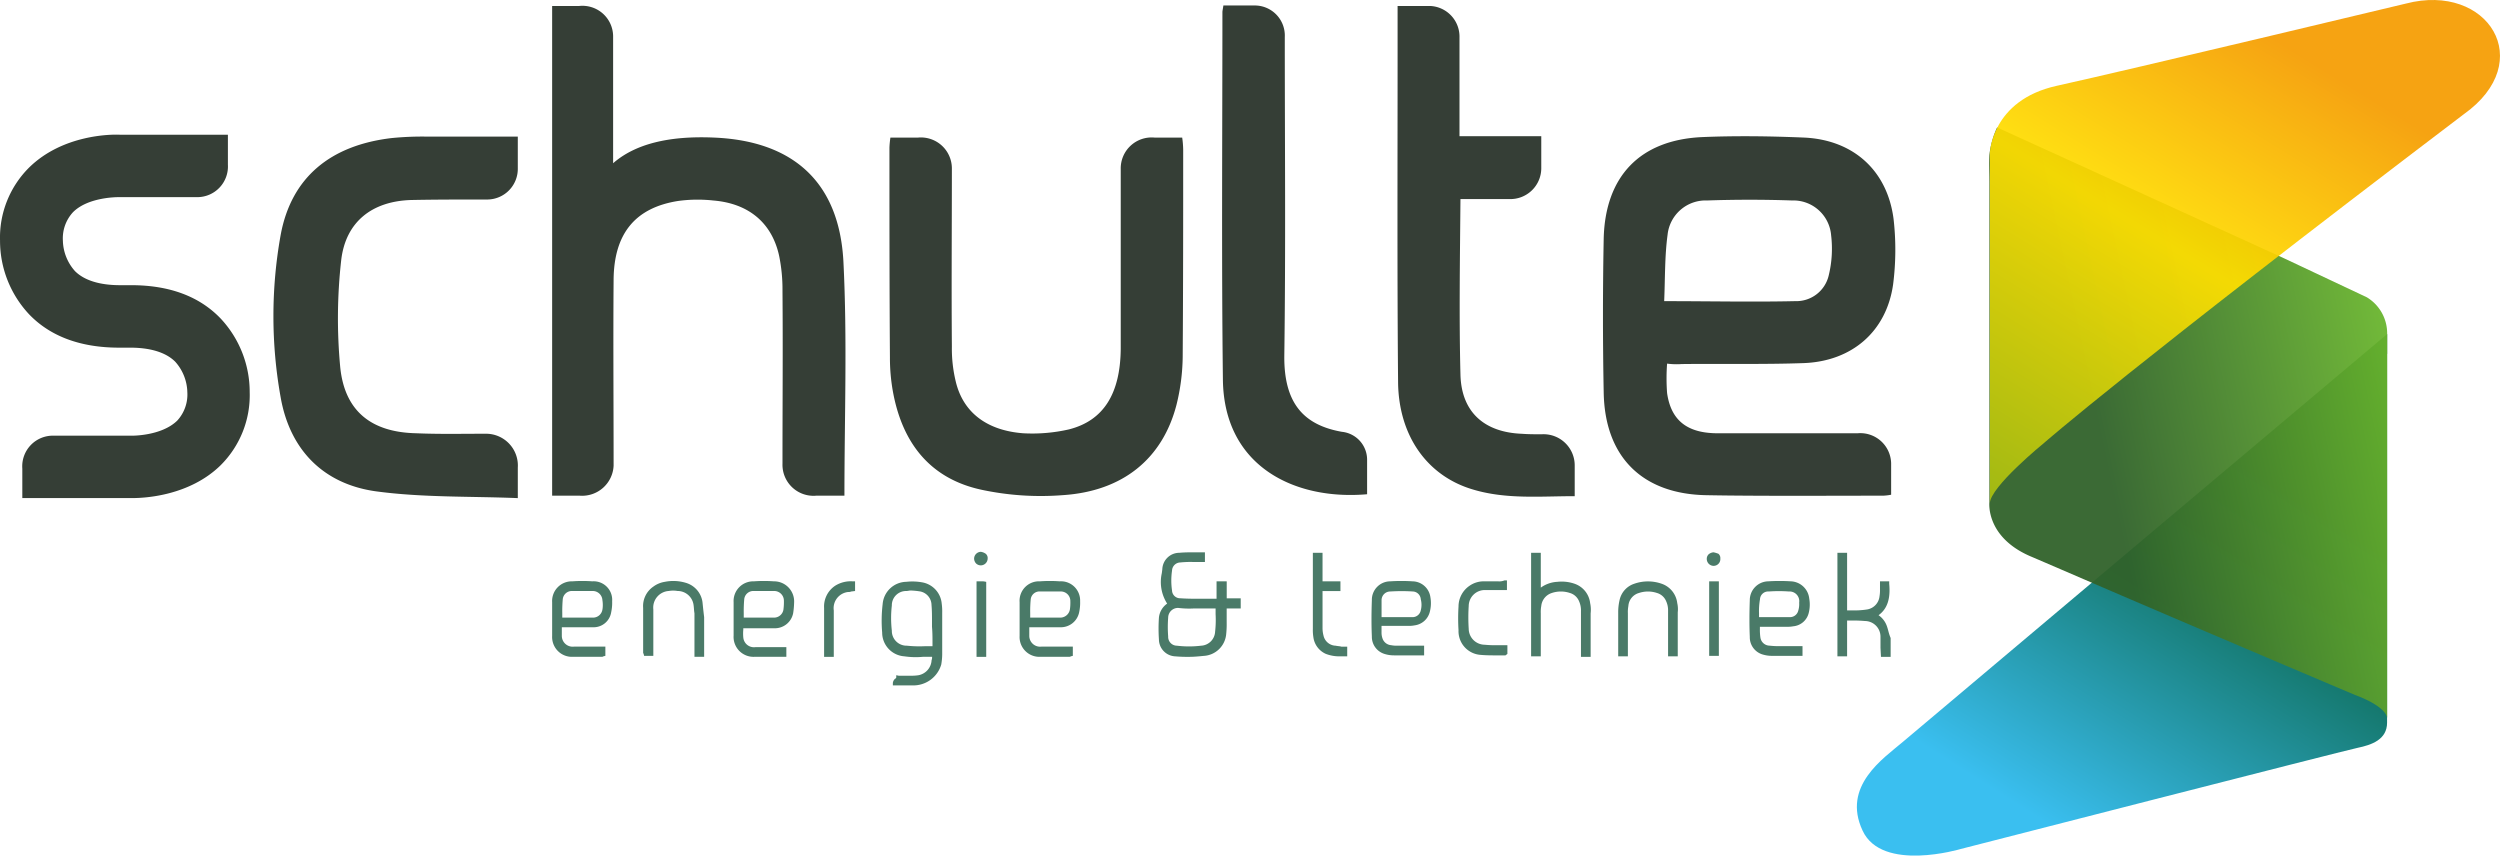
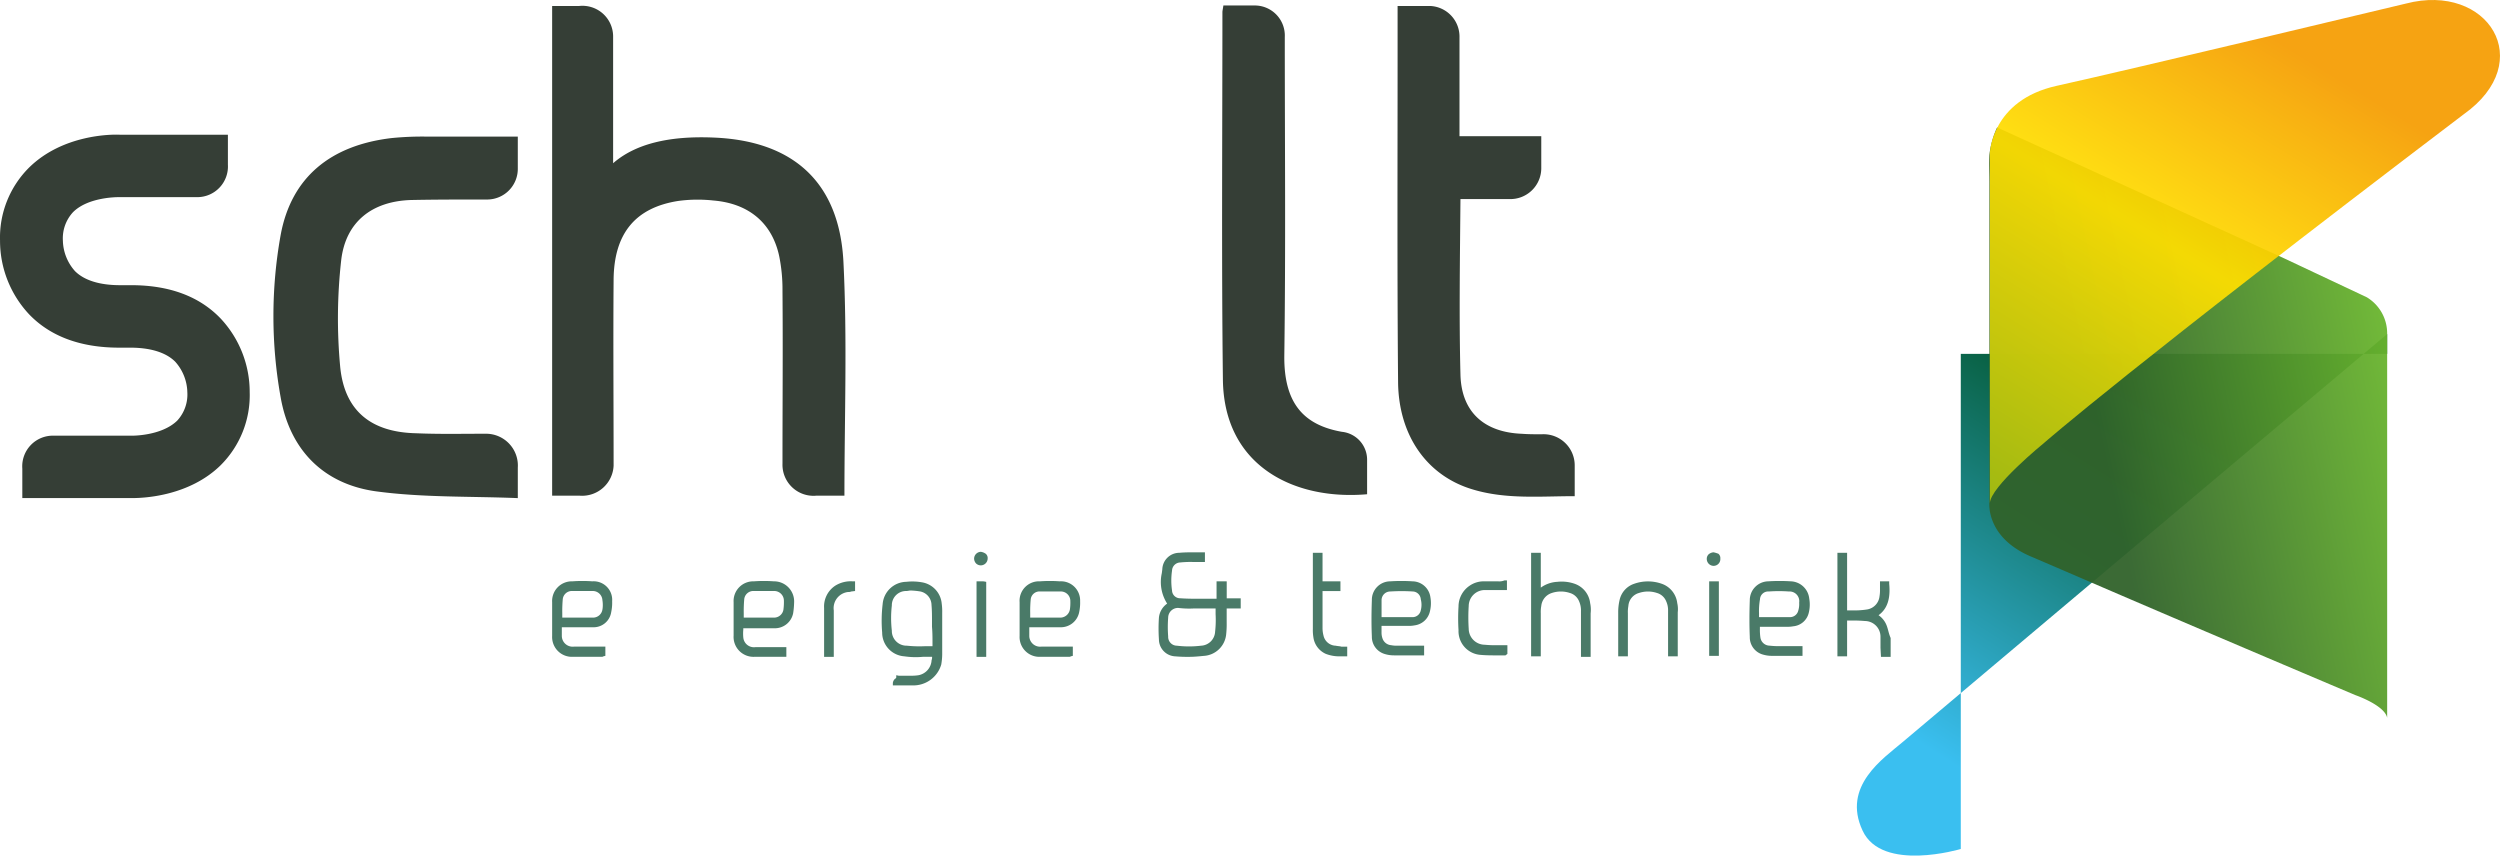
<svg xmlns="http://www.w3.org/2000/svg" width="271.42" height="92.891" viewBox="0 0 271.42 92.891">
  <defs>
    <linearGradient id="a" x1="1.366" y1="0.576" x2="0.923" y2="1.263" gradientUnits="objectBoundingBox">
      <stop offset="0.018" stop-color="#005024" />
      <stop offset="1" stop-color="#3abff0" />
    </linearGradient>
    <linearGradient id="b" x1="0.443" y1="1.019" x2="1.385" y2="0.723" gradientUnits="objectBoundingBox">
      <stop offset="0" stop-color="#30622a" />
      <stop offset="0.734" stop-color="#69b42e" />
      <stop offset="0.783" stop-color="#64b335" />
      <stop offset="0.847" stop-color="#57b144" />
      <stop offset="0.92" stop-color="#39ad5b" />
      <stop offset="0.997" stop-color="#00a878" />
    </linearGradient>
    <linearGradient id="c" x1="0.276" y1="1.27" x2="0.888" y2="0.326" gradientUnits="objectBoundingBox">
      <stop offset="0.003" stop-color="#9dbb13" />
      <stop offset="0.594" stop-color="#ffdf00" />
      <stop offset="0.984" stop-color="#f59c00" />
    </linearGradient>
  </defs>
  <g transform="translate(-356.9 -327.767)">
    <g transform="translate(356.9 328.362)">
      <path d="M456.8,417.4h0Z" transform="translate(-404.315 -370.904)" fill="#353e36" />
      <path d="M368.2,417.8h0Z" transform="translate(-362.263 -371.094)" fill="#353e36" />
      <path d="M436.412,388.258h-.158c-2.469,0-4.939.053-7.355-.053-4.886-.105-7.776-2.417-8.248-7.2a56.624,56.624,0,0,1,.105-11.558c.473-4.2,3.362-6.462,7.671-6.567,2.732-.053,5.516-.053,8.248-.053a3.329,3.329,0,0,0,3.257-3.415V356h-9.719a33.83,33.83,0,0,0-3.993.158c-6.62.788-10.875,4.256-12.031,10.508a49.82,49.82,0,0,0,0,17.653c1,5.674,4.623,9.4,10.35,10.192,5.044.683,10.192.525,15.394.736v-3.31A3.454,3.454,0,0,0,436.412,388.258Z" transform="translate(-383.716 -341.762)" fill="#353e36" />
      <path d="M622.446,375.186h0c-4.151-.736-6.3-3.1-6.252-8.248.158-11.558.052-23.064.052-34.622a3.263,3.263,0,0,0-3.2-3.415h-3.467c-.052.368-.105.578-.105.736,0,13.292-.105,26.584.053,39.876.105,9.457,7.828,13.134,15.656,12.451V378.18A3.046,3.046,0,0,0,622.446,375.186Z" transform="translate(-476.759 -328.9)" fill="#353e36" />
-       <path d="M572.485,356.2h-2.995a3.356,3.356,0,0,0-3.678,3.415v19.544c-.053,4.886-1.891,7.776-5.622,8.721a17.836,17.836,0,0,1-4.991.42c-3.993-.315-6.515-2.312-7.3-5.622a15.19,15.19,0,0,1-.42-3.783c-.053-6.462,0-12.924,0-19.386a3.365,3.365,0,0,0-3.678-3.31h-2.995a9.636,9.636,0,0,0-.105,1.1c0,7.618,0,15.183.053,22.8a20.667,20.667,0,0,0,.315,3.625c1,5.569,3.993,9.509,9.667,10.718a30.755,30.755,0,0,0,8.774.578c6.515-.42,10.823-3.94,12.346-9.772a22.525,22.525,0,0,0,.683-5.254c.053-7.513.053-14.973.053-22.486A10.232,10.232,0,0,0,572.485,356.2Z" transform="translate(-444.136 -341.857)" fill="#353e36" />
      <path d="M488.6,343.29c-3.625-.158-8.038.21-10.98,2.784V332.257A3.331,3.331,0,0,0,473.942,329H471v53.168h2.995a3.424,3.424,0,0,0,3.678-3.257c0-6.725-.053-13.5,0-20.227.053-4.991,2.364-7.776,6.987-8.511a15.618,15.618,0,0,1,3.835-.053c3.835.315,6.357,2.417,7.145,5.989a18.113,18.113,0,0,1,.368,3.783c.053,6.252,0,12.5,0,18.808a3.371,3.371,0,0,0,3.678,3.467h3.047c0-8.511.315-16.917-.105-25.323C502.207,348.176,497.216,343.658,488.6,343.29Z" transform="translate(-411.055 -328.947)" fill="#353e36" />
-       <path d="M696.687,380.654c4.413-.053,8.879.053,13.292-.105,5.2-.21,8.931-3.415,9.667-8.511a29.535,29.535,0,0,0,.053-7.145c-.683-5.254-4.361-8.564-9.667-8.826-3.73-.158-7.46-.21-11.138-.053-6.725.315-10.508,4.256-10.665,11.033-.105,5.569-.105,11.138,0,16.654.105,7.04,4.2,11.085,11.19,11.19,5.359.105,13.765.053,19.124.053a5.178,5.178,0,0,0,.893-.105v-3.415a3.347,3.347,0,0,0-3.625-3.257H700.418c-3.152-.053-4.886-1.418-5.306-4.361a21.71,21.71,0,0,1,0-3.2A7.778,7.778,0,0,0,696.687,380.654Zm-1.891-6.83c.105-2.469.053-4.886.368-7.2a4.156,4.156,0,0,1,4.308-3.73c3.047-.105,6.147-.105,9.194,0a4.115,4.115,0,0,1,4.255,3.783,12.229,12.229,0,0,1-.263,4.361,3.61,3.61,0,0,1-3.625,2.785C704.41,373.929,699.735,373.824,694.8,373.824Z" transform="translate(-514.119 -341.724)" fill="#353e36" />
      <path d="M371.138,371.931h-1.208c-2.207,0-3.888-.525-4.886-1.524a5.138,5.138,0,0,1-1.313-3.2v-.053a4.184,4.184,0,0,1,1.1-3.152c1.681-1.681,4.939-1.629,4.991-1.629h8.511a3.331,3.331,0,0,0,3.31-3.52v-3.257H369.929c-1-.053-6.2,0-9.825,3.52a10.724,10.724,0,0,0-3.2,7.986,11.676,11.676,0,0,0,3.152,7.986c2.312,2.417,5.622,3.625,9.772,3.625h1.208c2.207,0,3.888.525,4.886,1.524a5.137,5.137,0,0,1,1.313,3.2v.053a4.184,4.184,0,0,1-1.1,3.152c-1.734,1.681-4.939,1.629-4.939,1.629h-8.406a3.327,3.327,0,0,0-3.467,3.573v3.2H371.3c1.366,0,6.147-.263,9.509-3.52a10.724,10.724,0,0,0,3.2-7.986,11.676,11.676,0,0,0-3.152-7.986C378.546,373.139,375.288,371.931,371.138,371.931Z" transform="translate(-356.9 -341.564)" fill="#353e36" />
      <g transform="translate(151.716 0.053)">
        <path d="M661.344,375.5c-.736,0-1.471,0-2.154-.053-4.1-.158-6.567-2.364-6.672-6.41-.158-6.2-.052-12.819,0-19.071h5.359a3.356,3.356,0,0,0,3.415-3.31v-3.52h-8.879V332.415a3.332,3.332,0,0,0-3.2-3.415h-3.52v5.464c0,11.768-.052,23.537.053,35.358.052,5.832,3.152,10.192,8.091,11.663,3.625,1.1,7.355.735,11.085.735v-3.31A3.383,3.383,0,0,0,661.344,375.5Z" transform="translate(-645.675 -329)" fill="#353e36" />
      </g>
    </g>
    <g transform="translate(558.501 327.767)">
-       <path d="M798.194,398.954V396.8S747.7,439.3,745.6,441.089s-6.62,4.781-4.361,9.614c2.1,4.571,10.665,2,10.665,2s41.557-10.665,43.081-10.98,3.2-.893,3.2-2.732V398.954" transform="translate(-740.626 -360.532)" fill="url(#a)" />
+       <path d="M798.194,398.954V396.8S747.7,439.3,745.6,441.089s-6.62,4.781-4.361,9.614c2.1,4.571,10.665,2,10.665,2V398.954" transform="translate(-740.626 -360.532)" fill="url(#a)" />
      <path d="M811.165,418.2V376.534a4.566,4.566,0,0,0-2.207-3.993l-9.036-4.256L768.82,354.1a9.656,9.656,0,0,0-.841,2.995c-.053.946,0,1.839,0,2.837v34.832s-.473,3.888,4.676,5.989c1.471.63,4.151,1.786,7.565,3.257,10.718,4.623,27.477,11.716,27.477,11.716s3.2,1.1,3.468,2.469" transform="translate(-753.597 -340.265)" opacity="0.95" fill="url(#b)" />
      <path d="M813.282,328.152c8.879-2.312,14.343,6.3,6.252,12.031-36.409,27.635-45.55,35.673-45.55,35.673s-5.884,4.781-5.884,6.567V344.386s.158-5.727,7.25-7.3C783.441,335.3,813.282,328.152,813.282,328.152Z" transform="translate(-753.666 -327.767)" opacity="0.93" fill="url(#c)" />
    </g>
    <g transform="translate(416.845 387.677)">
      <path d="M543.456,448.021a5.953,5.953,0,0,0-1.681-.053,2.624,2.624,0,0,0-2.574,2.417,15.353,15.353,0,0,0-.053,3.1,2.586,2.586,0,0,0,2.417,2.574,8.468,8.468,0,0,0,2,.053h1a.78.78,0,0,1-.052.368,1.743,1.743,0,0,1-1.419,1.629,4.808,4.808,0,0,1-.893.053h-1.261l-.263-.053v.263s-.052.105-.105.105a.708.708,0,0,0-.263.473v.263h2.1a3.151,3.151,0,0,0,3.152-2.259,6.563,6.563,0,0,0,.105-1.1v-4.518a6.356,6.356,0,0,0-.053-1A2.568,2.568,0,0,0,543.456,448.021Zm1.156,6.515v.42h-.736a13.176,13.176,0,0,1-2.049-.053,1.6,1.6,0,0,1-1.629-1.629,11.873,11.873,0,0,1,0-2.732,1.548,1.548,0,0,1,1.576-1.576c.158,0,.315-.053.473-.053a7.9,7.9,0,0,1,1.051.105,1.523,1.523,0,0,1,1.208,1.471c.052.578.052,1.208.052,1.786v.578C544.612,453.485,544.612,454.011,544.612,454.536Z" transform="translate(-503.318 -444.712)" fill="#4a7a68" />
      <path d="M475.361,447.864a14.731,14.731,0,0,0-2.154,0A2.138,2.138,0,0,0,471,450.124V453.8a2.151,2.151,0,0,0,2.259,2.259h3.1a.316.316,0,0,0,.21-.053l.21-.053v-1h-3.415a1.177,1.177,0,0,1-1.313-1.156v-.946h3.415a1.932,1.932,0,0,0,1.944-1.629,4.908,4.908,0,0,0,.105-1.208A2.014,2.014,0,0,0,475.361,447.864Zm1.1,3.047a1.03,1.03,0,0,1-1.051.893H472.1v-.473a14.769,14.769,0,0,1,.053-1.524.994.994,0,0,1,1.051-.893h2.154a1.053,1.053,0,0,1,1.1,1A3.175,3.175,0,0,1,476.464,450.912Z" transform="translate(-471 -444.66)" fill="#4a7a68" />
      <path d="M512.861,447.864a14.73,14.73,0,0,0-2.154,0,2.138,2.138,0,0,0-2.207,2.259v3.625a2.165,2.165,0,0,0,2.259,2.312h3.467V455.01h-3.362a1.161,1.161,0,0,1-1.313-1.051,4.485,4.485,0,0,1,0-.841v-.158h3.468a2.024,2.024,0,0,0,1.944-1.629,8.589,8.589,0,0,0,.105-1.156A2.182,2.182,0,0,0,512.861,447.864Zm1.051,3.047a1.03,1.03,0,0,1-1.051.893H509.6v-.473a14.769,14.769,0,0,1,.053-1.524.994.994,0,0,1,1.051-.893h2.154a1.053,1.053,0,0,1,1.1,1A6.031,6.031,0,0,1,513.911,450.912Z" transform="translate(-488.798 -444.66)" fill="#4a7a68" />
      <path d="M571.961,447.864a14.73,14.73,0,0,0-2.154,0,2.11,2.11,0,0,0-2.207,2.259V453.8a2.151,2.151,0,0,0,2.259,2.259h3.1a.316.316,0,0,0,.21-.053l.21-.053v-1h-3.415a1.177,1.177,0,0,1-1.313-1.156v-.946h3.415a2.028,2.028,0,0,0,2-1.629,4.911,4.911,0,0,0,.105-1.208A2.082,2.082,0,0,0,571.961,447.864Zm1.1,3.047a1.064,1.064,0,0,1-1,.893h-3.31v-.473a13.28,13.28,0,0,1,.053-1.471.958.958,0,0,1,1.051-.893h2.154a1.033,1.033,0,0,1,1.1,1.051A5.408,5.408,0,0,1,573.064,450.912Z" transform="translate(-516.849 -444.66)" fill="#4a7a68" />
-       <path d="M496.262,450.281a2.54,2.54,0,0,0-1.839-2.259,4.679,4.679,0,0,0-2.259-.105,2.821,2.821,0,0,0-1.261.525,2.56,2.56,0,0,0-1.1,2.312v4.781a.316.316,0,0,0,.053.21l.052.21h1v-5.044a1.806,1.806,0,0,1,1.681-2,2.851,2.851,0,0,1,.946,0,1.752,1.752,0,0,1,1.734,1.471c.053.315.053.683.105.946v4.728h1.051v-4.308C496.367,451.28,496.315,450.807,496.262,450.281Z" transform="translate(-479.923 -444.66)" fill="#4a7a68" />
      <path d="M528.408,448.373a2.7,2.7,0,0,0-1.208,2.417V456.1h1.051v-5.044a1.763,1.763,0,0,1,1.576-2,.666.666,0,0,0,.315-.053l.42-.053V447.9H530.3A3.178,3.178,0,0,0,528.408,448.373Z" transform="translate(-497.674 -444.695)" fill="#4a7a68" />
      <path d="M559.278,447.9H558.7v8.2h1.051v-8.143l-.263-.053Z" transform="translate(-512.624 -444.695)" fill="#4a7a68" />
      <path d="M558.935,441.8a.751.751,0,0,0-.736.736.8.8,0,0,0,.21.525.753.753,0,0,0,.525.21h0a.751.751,0,0,0,.736-.736h0a.609.609,0,0,0-.21-.525A1.219,1.219,0,0,0,558.935,441.8Z" transform="translate(-512.387 -441.8)" fill="#4a7a68" />
      <path d="M603.667,445.052h-1.051v1.891h-1.734c-.736,0-1.471,0-2.207-.053a.876.876,0,0,1-.893-.841,7.4,7.4,0,0,1,0-2.154.921.921,0,0,1,.893-.893,10.984,10.984,0,0,1,1.313-.053h1.366V441.9H600.3c-.578,0-1.156,0-1.734.053a1.852,1.852,0,0,0-1.839,1.786l-.053.42a4.359,4.359,0,0,0,.578,3.31,2.117,2.117,0,0,0-.893,1.524,17.722,17.722,0,0,0,0,2.364,1.852,1.852,0,0,0,1.786,1.839,14.768,14.768,0,0,0,1.524.053c.525,0,1.051-.053,1.576-.105a2.59,2.59,0,0,0,2.417-2.364,10.121,10.121,0,0,0,.053-1.261v-1.524h1.524v-1.1H603.72v-1.839Zm-3.467,2.942h2.312v.63a11.385,11.385,0,0,1-.052,1.891,1.6,1.6,0,0,1-1.524,1.524,10.972,10.972,0,0,1-2.627,0,.955.955,0,0,1-.946-1,13.334,13.334,0,0,1,0-2.049,1.065,1.065,0,0,1,1.1-1.051A9.565,9.565,0,0,0,600.2,447.994Z" transform="translate(-530.482 -441.847)" fill="#4a7a68" />
      <path d="M644.778,447.864a18.524,18.524,0,0,0-2.417,0,2.007,2.007,0,0,0-2,2.049q-.079,2.207,0,3.94a1.94,1.94,0,0,0,1.366,1.891,3.387,3.387,0,0,0,1.051.158h3.257v-1.051h-2.89a2.994,2.994,0,0,1-.683-.053,1.079,1.079,0,0,1-.946-.736,1.889,1.889,0,0,1-.105-.578V452.7h2.89a3,3,0,0,0,.683-.053,1.959,1.959,0,0,0,1.681-1.524,3.7,3.7,0,0,0,.053-1.524A1.987,1.987,0,0,0,644.778,447.864Zm.893,3.152a.911.911,0,0,1-.946.736h-3.31v-1.839a.942.942,0,0,1,.946-.946,19.313,19.313,0,0,1,2.469,0,.9.9,0,0,1,.841.841A2.356,2.356,0,0,1,645.671,451.017Z" transform="translate(-551.366 -444.66)" fill="#4a7a68" />
      <path d="M722.93,447.864a19.357,19.357,0,0,0-2.469,0,2.041,2.041,0,0,0-2,2.049c-.052,1.471-.052,2.784,0,3.993a1.94,1.94,0,0,0,1.366,1.891,3.492,3.492,0,0,0,1.1.158h3.257V454.9h-2.417a8.517,8.517,0,0,1-1.156-.053,1.021,1.021,0,0,1-1-.893,5.709,5.709,0,0,1-.053-.946v-.21h2.942a3.231,3.231,0,0,0,.683-.053,1.906,1.906,0,0,0,1.681-1.471,3.659,3.659,0,0,0,.052-1.524A2.088,2.088,0,0,0,722.93,447.864Zm-3.467,3.888v-.42a7.434,7.434,0,0,1,.105-1.524.887.887,0,0,1,.946-.841,15.442,15.442,0,0,1,2.207,0,1.053,1.053,0,0,1,1.1,1.208,2.457,2.457,0,0,1-.105.893.919.919,0,0,1-.946.683h-3.31Z" transform="translate(-588.434 -444.66)" fill="#4a7a68" />
      <path d="M679.71,447.464a2.527,2.527,0,0,0-1.681-2.1,4.278,4.278,0,0,0-1.891-.21,3.322,3.322,0,0,0-1.786.63V442H673.3v11.243h1.051v-4.676a3.482,3.482,0,0,1,.052-.788,1.648,1.648,0,0,1,1.156-1.418,3.075,3.075,0,0,1,1.944,0,1.535,1.535,0,0,1,1,.893,2.436,2.436,0,0,1,.21,1.1V453.3h1.051v-4.728A3.377,3.377,0,0,0,679.71,447.464Z" transform="translate(-567.016 -441.895)" fill="#4a7a68" />
      <path d="M741.959,449.933a2.393,2.393,0,0,0-.893-1.156c.946-.683,1.313-1.786,1.156-3.415V445.1h-1v.841a3.98,3.98,0,0,1-.052.788,1.617,1.617,0,0,1-1.313,1.418,8.76,8.76,0,0,1-1.681.105h-.525V442H736.6v11.243h1.051v-3.888h.473a14.269,14.269,0,0,1,1.471.053,1.7,1.7,0,0,1,1.681,1.734V452.3l.052,1h1.051v-2.049C742.169,450.774,742.116,450.354,741.959,449.933Z" transform="translate(-597.06 -441.895)" fill="#4a7a68" />
      <path d="M697.71,450.27a2.527,2.527,0,0,0-1.681-2.1,4.5,4.5,0,0,0-2.995,0,2.394,2.394,0,0,0-1.576,1.734,5.861,5.861,0,0,0-.158,1.418v4.728h1.051v-4.676a3.478,3.478,0,0,1,.053-.788,1.577,1.577,0,0,1,1.156-1.418,3.076,3.076,0,0,1,1.944,0,1.535,1.535,0,0,1,1,.893,2.351,2.351,0,0,1,.21,1.051v4.939h1.051v-4.781A2.926,2.926,0,0,0,697.71,450.27Z" transform="translate(-575.56 -444.701)" fill="#4a7a68" />
      <path d="M630.669,452.087a1.394,1.394,0,0,1-1.313-1.1,3.182,3.182,0,0,1-.105-.788v-4.045h1.944V445.1h-1.944V442H628.2v8.248a4.806,4.806,0,0,0,.053.893,2.312,2.312,0,0,0,1.366,1.839,4.144,4.144,0,0,0,1.576.263h.736v-1.051h-.63C631.142,452.14,630.932,452.14,630.669,452.087Z" transform="translate(-545.611 -441.895)" fill="#4a7a68" />
      <path d="M662.573,447.805h-1.681a2.691,2.691,0,0,0-1.419.473,2.729,2.729,0,0,0-1.208,2.259,21.018,21.018,0,0,0,0,2.574,2.576,2.576,0,0,0,2.417,2.679c.578.053,1.208.053,1.786.053h.893l.21-.158v-.946h-1.1a11.437,11.437,0,0,1-1.366-.052,1.749,1.749,0,0,1-1.734-1.734,19.358,19.358,0,0,1,0-2.469,1.749,1.749,0,0,1,1.734-1.734h2.417V447.7h-.263A1.442,1.442,0,0,1,662.573,447.805Z" transform="translate(-559.861 -444.6)" fill="#4a7a68" />
      <rect width="1.051" height="8.091" transform="translate(125.617 3.205)" fill="#4a7a68" />
      <path d="M710.336,441.9a.933.933,0,0,0-.525.21.674.674,0,0,0-.21.525.751.751,0,0,0,.736.736h0a.732.732,0,0,0,.736-.788.609.609,0,0,0-.21-.525A3.267,3.267,0,0,0,710.336,441.9Z" transform="translate(-584.245 -441.847)" fill="#4a7a68" />
    </g>
  </g>
</svg>